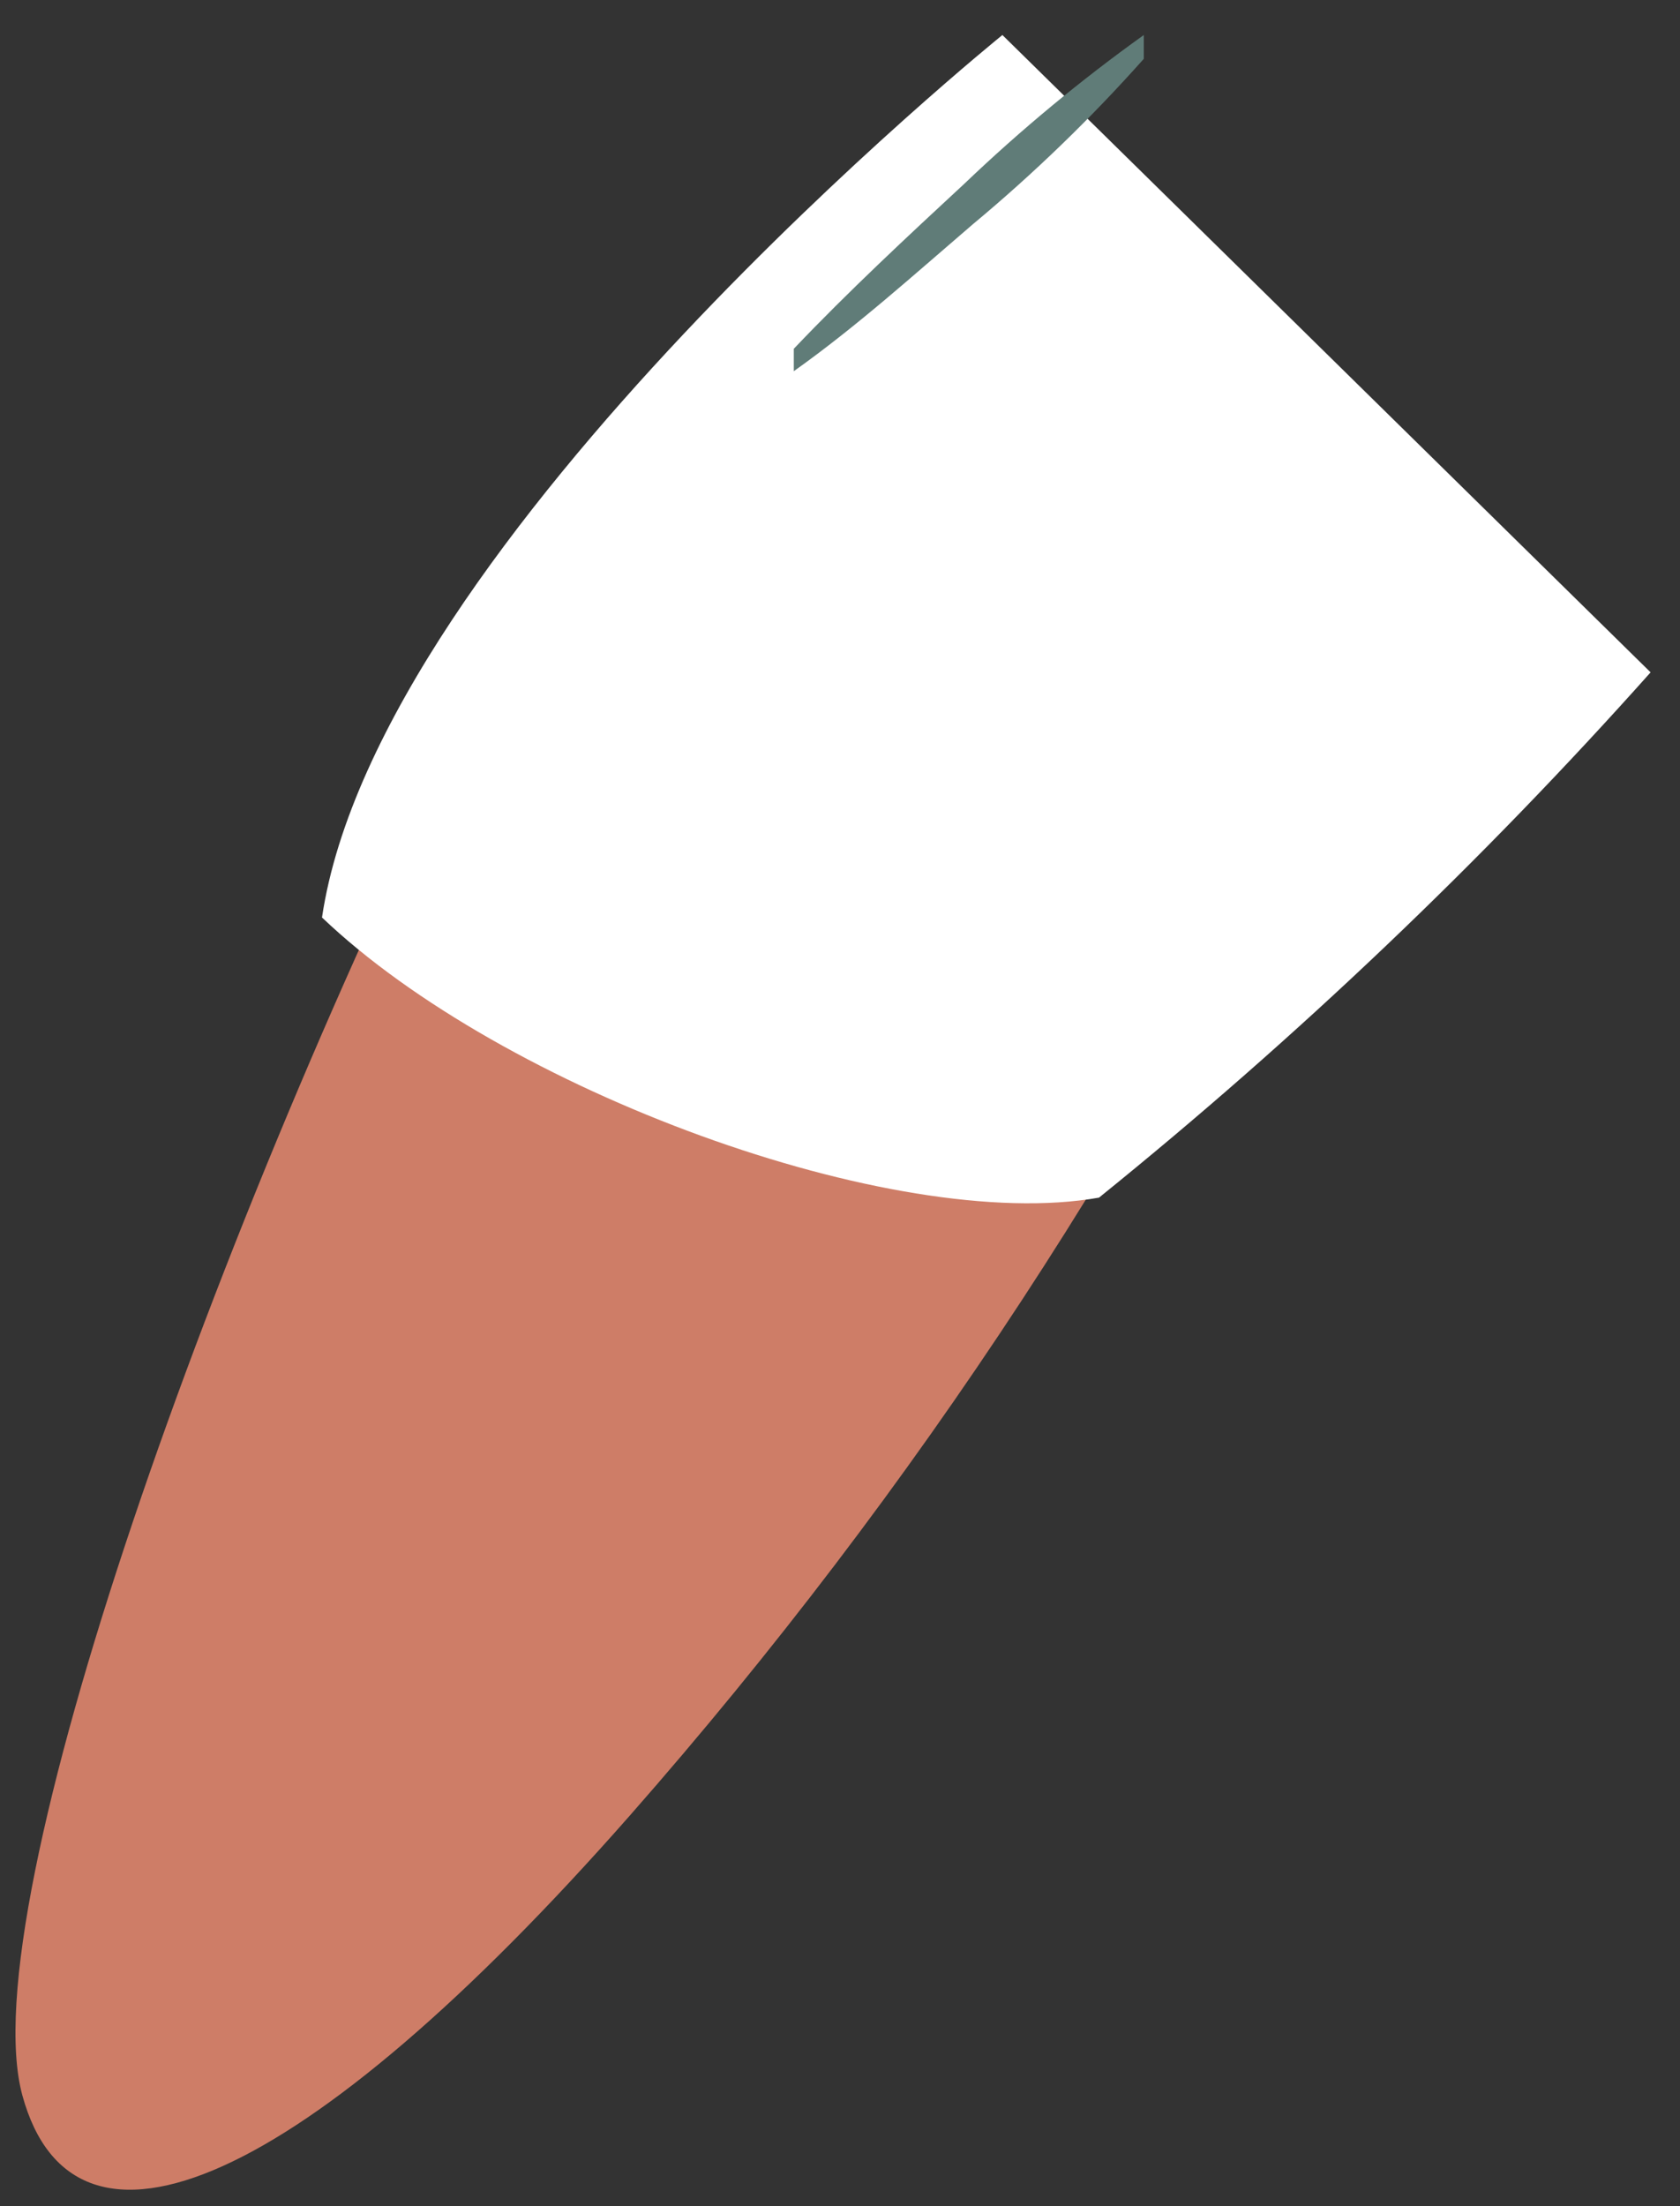
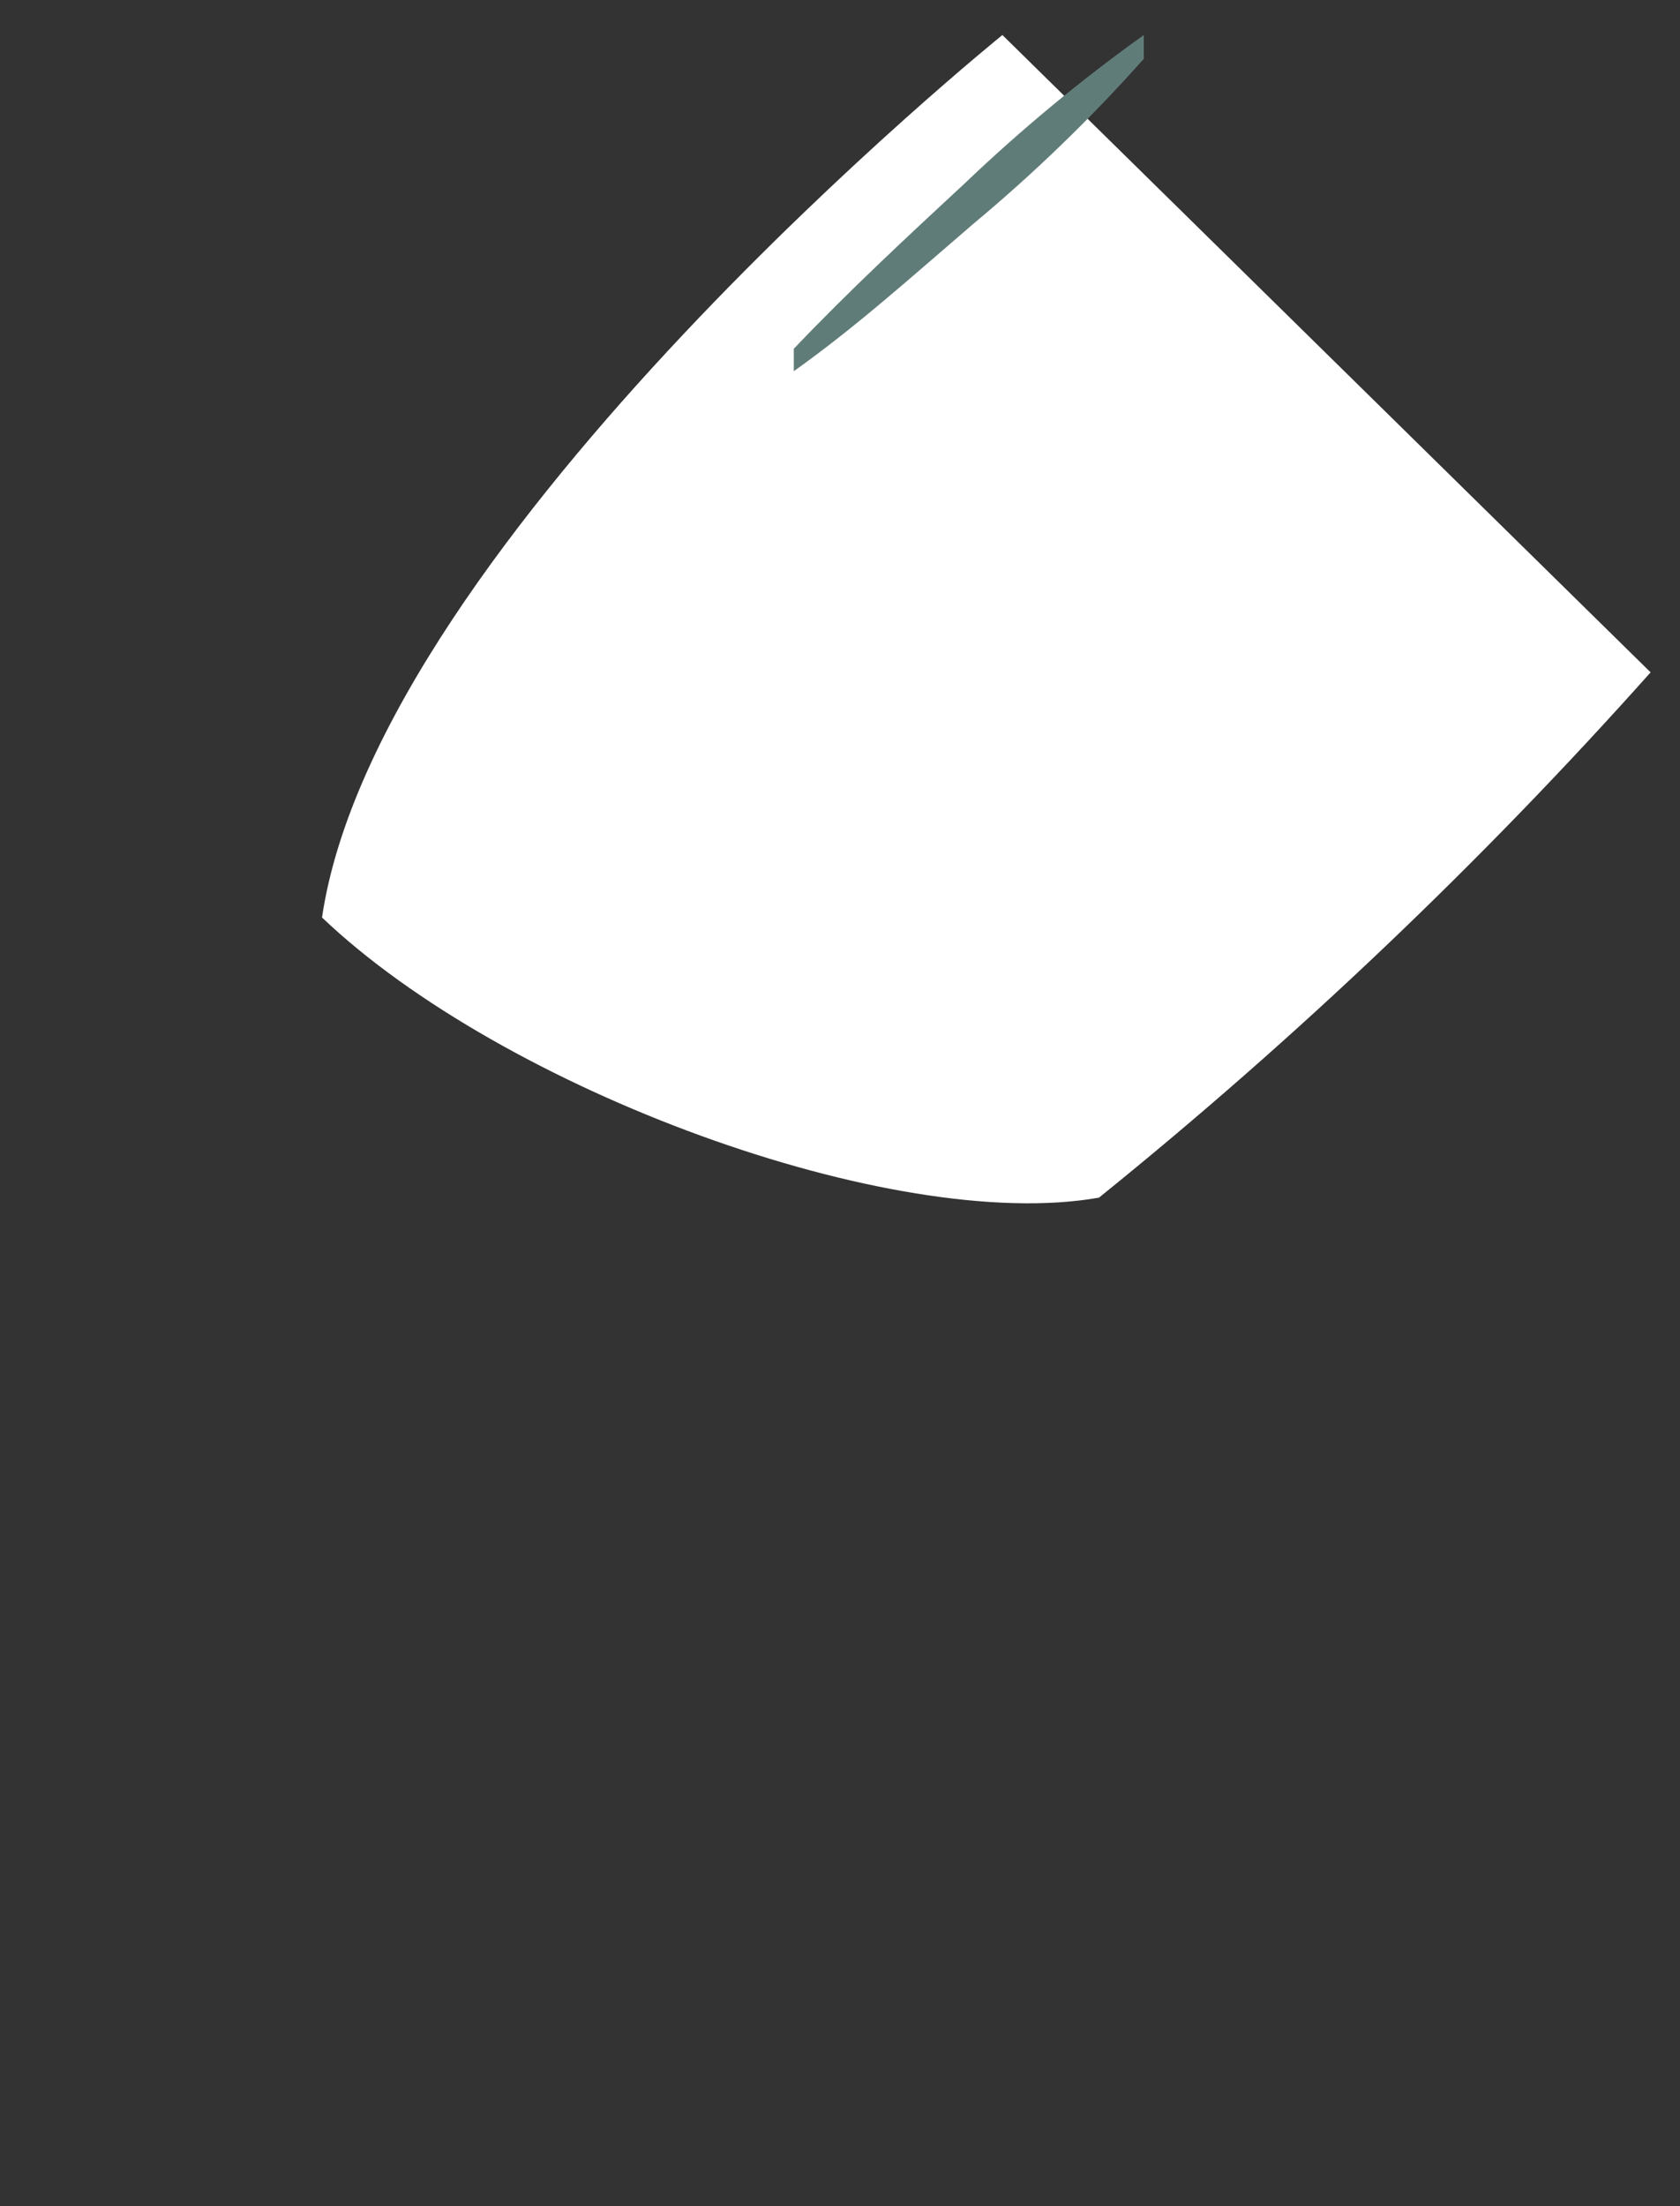
<svg xmlns="http://www.w3.org/2000/svg" width="48" height="63" viewBox="0 0 48 63" fill="none">
  <rect x="0" y="0" width="48" height="63" fill="#333333" stroke="none" />
-   <path d="M27.72 4.24C27.72 4.24 20.8 5.72 13.52 20.24C6.24 34.76 -0.84 54.44 0.64 59.84C2.12 65.24 8.64 62.48 18 51.84C26.155 42.565 32.956 32.182 38.2 21C40.24 15.44 35.2 3.12 27.72 4.24Z" fill="#CE7D67" />
  <path d="M28.64 1C28.64 1 10.8 15.4 9.2 26.2C14.36 31.12 25.52 35.24 31.4 34.2C37.053 29.637 42.323 24.62 47.16 19.2L28.64 1Z" fill="white" />
  <path d="M32.68 1C30.875 2.291 29.165 3.708 27.56 5.24C25.92 6.76 24.24 8.32 22.68 9.96C22.68 9.96 22.68 10.72 22.68 10.6C24.48 9.32 26.12 7.84 27.8 6.4C29.542 4.951 31.173 3.373 32.68 1.68C32.68 1.68 32.68 0.88 32.68 1Z" fill="#607C78" />
</svg>